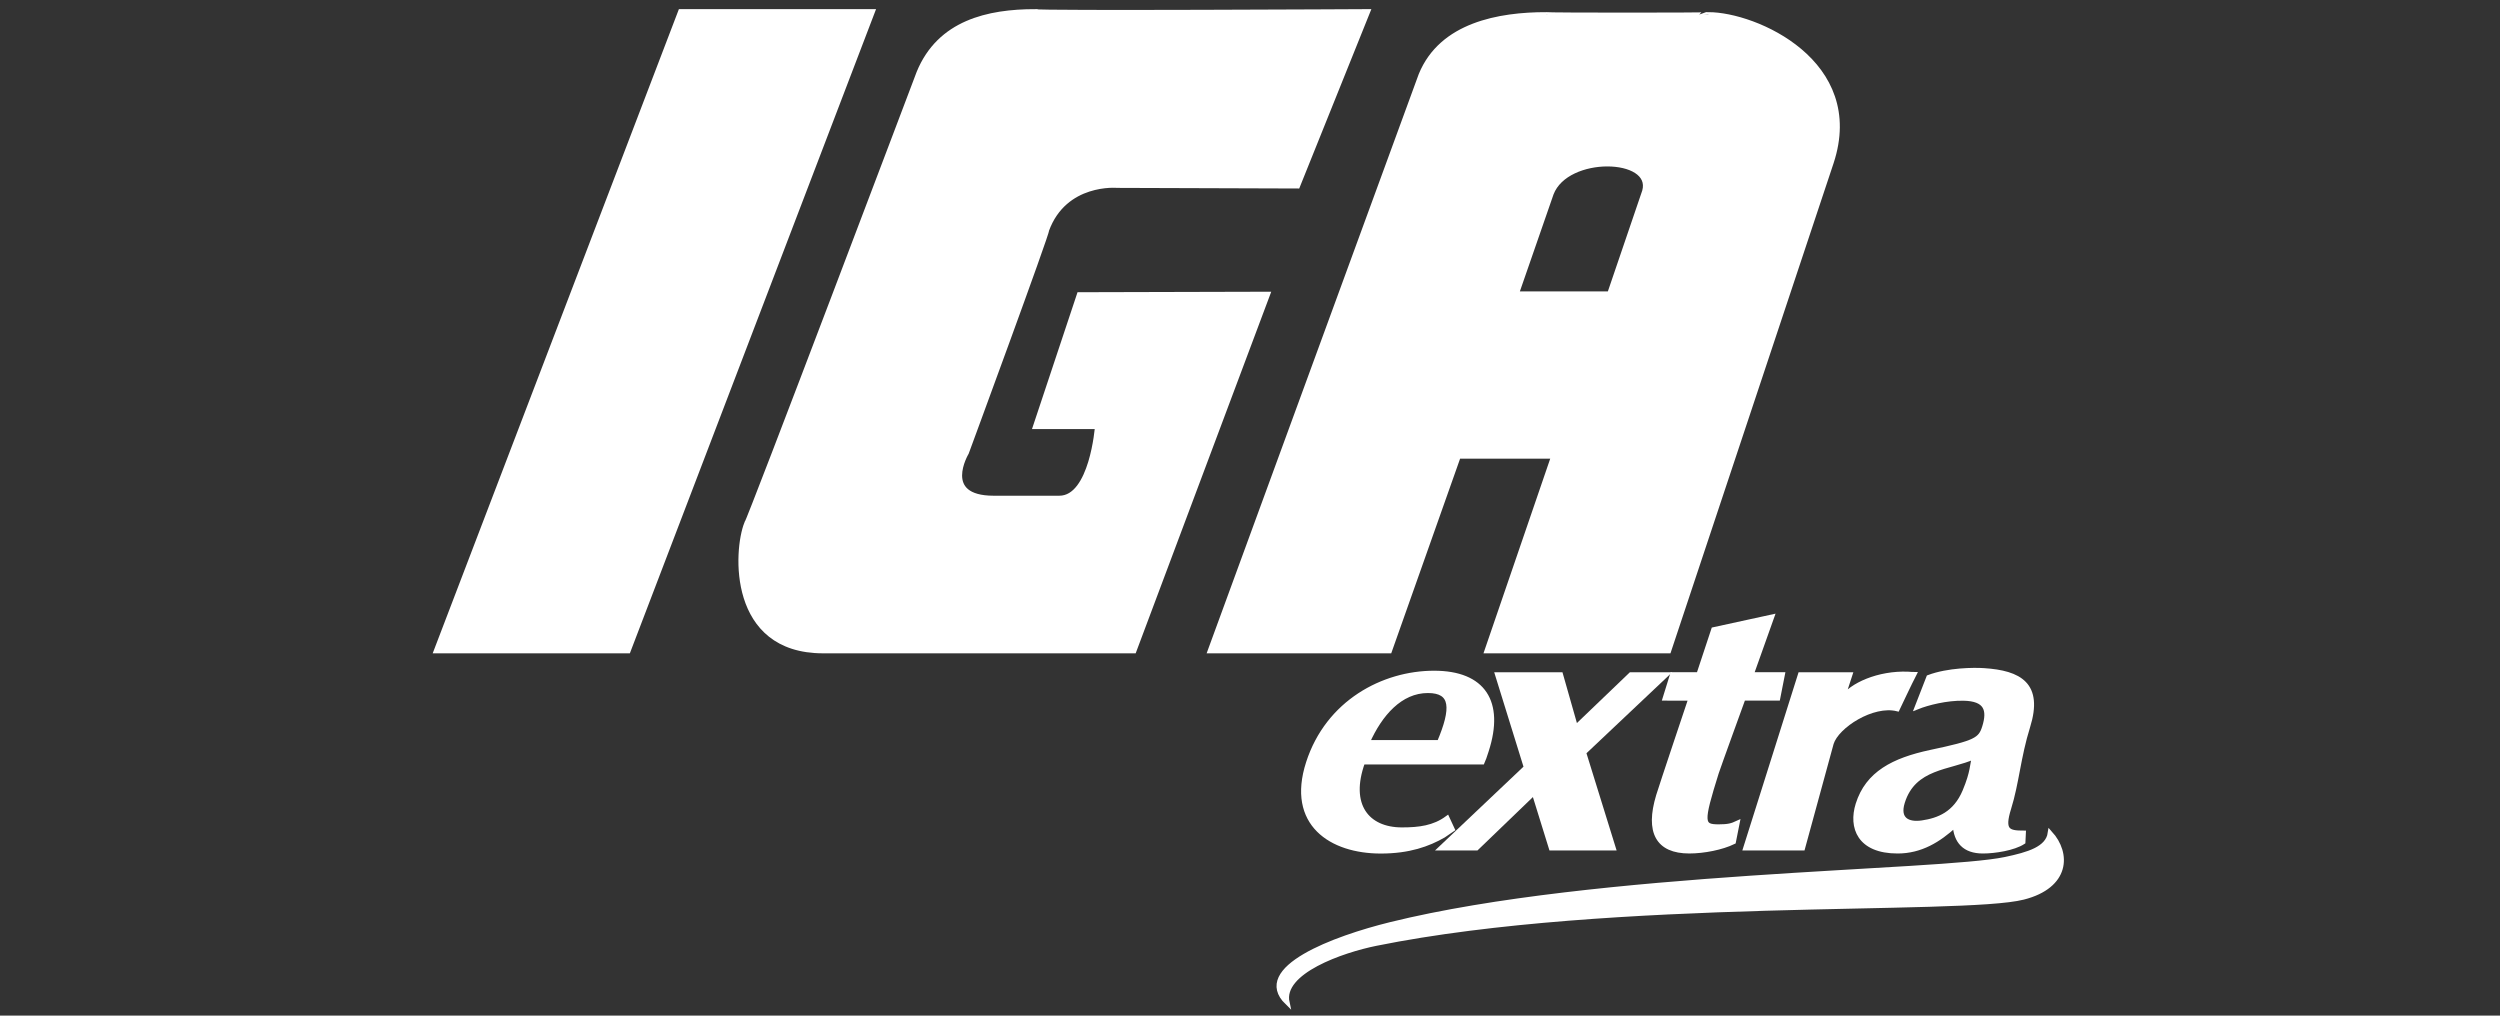
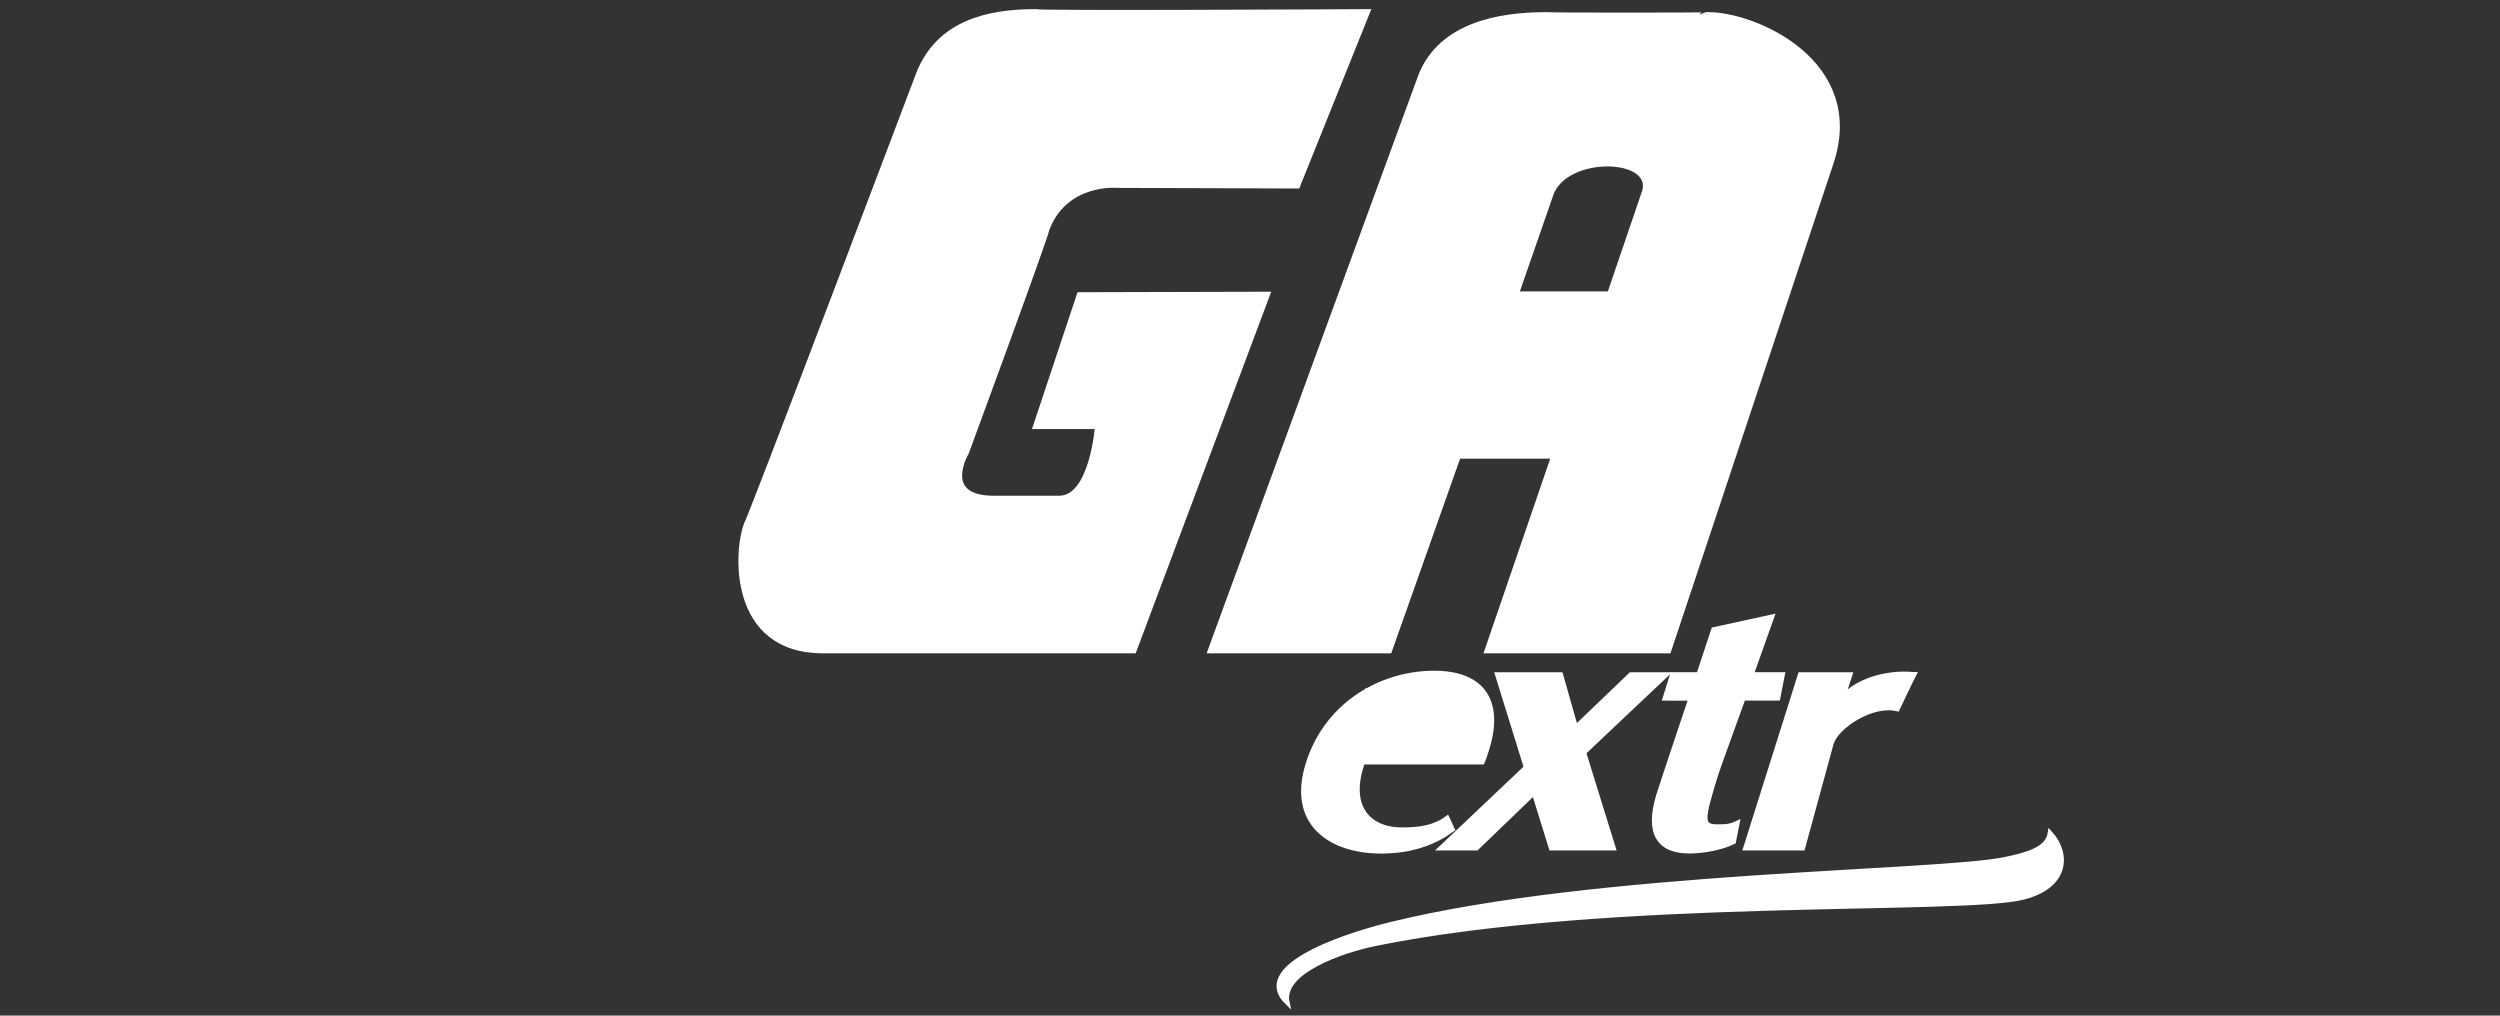
<svg xmlns="http://www.w3.org/2000/svg" width="160" height="65" viewBox="0 0 160 65" fill="none">
  <rect x="0" y="0" width="160" height="65" fill="#333333" stroke="none" />
-   <path d="M87.514 47.514C88.322 45.693 89.621 44.204 91.385 44.204C93.012 44.204 93.033 45.348 92.116 47.514H87.514ZM94.869 48.777C94.943 48.62 95.008 48.419 95.132 48.039C96.134 44.931 94.937 43.076 91.782 43.076C88.529 43.076 84.983 44.953 83.735 48.821C82.471 52.733 85.211 54.477 88.367 54.477C90.188 54.477 91.4 54.03 92.381 53.471L92.954 53.08L92.622 52.364C91.781 52.981 90.839 53.104 89.722 53.104C87.488 53.104 86.221 51.519 87.214 48.777H94.869Z" fill="white" stroke="white" stroke-width="0.3" />
+   <path d="M87.514 47.514C88.322 45.693 89.621 44.204 91.385 44.204H87.514ZM94.869 48.777C94.943 48.62 95.008 48.419 95.132 48.039C96.134 44.931 94.937 43.076 91.782 43.076C88.529 43.076 84.983 44.953 83.735 48.821C82.471 52.733 85.211 54.477 88.367 54.477C90.188 54.477 91.4 54.03 92.381 53.471L92.954 53.08L92.622 52.364C91.781 52.981 90.839 53.104 89.722 53.104C87.488 53.104 86.221 51.519 87.214 48.777H94.869Z" fill="white" stroke="white" stroke-width="0.3" />
  <path d="M99.884 43.173L100.846 46.555L104.374 43.173H106.646L101.363 48.163L103.26 54.28H99.276L98.177 50.736L94.497 54.28H92.218L97.674 49.112L95.832 43.173H99.884Z" fill="white" stroke="white" stroke-width="0.3" />
  <path d="M114.083 43.172L113.784 44.69H111.567C111.567 44.69 109.95 49.139 109.847 49.472C108.856 52.646 108.881 52.908 109.998 52.908C110.605 52.908 110.845 52.839 111.186 52.68L110.948 53.879C110.202 54.244 109.04 54.473 108.117 54.473C106.103 54.473 105.44 53.249 106.138 50.934C106.333 50.286 108.211 44.695 108.211 44.695L106.56 44.69L107.032 43.172H108.716L109.669 40.292L113.403 39.478L112.087 43.172H114.083Z" fill="white" stroke="white" stroke-width="0.3" />
  <path d="M117.905 44.717C118.47 43.852 120.231 43.059 122.12 43.138C122.267 43.144 122.38 43.161 122.5 43.161C122.262 43.618 121.432 45.373 121.432 45.373C119.849 44.978 117.552 46.456 117.207 47.57L115.374 54.279H111.714L115.219 43.173H118.408L117.905 44.717Z" fill="white" stroke="white" stroke-width="0.3" />
-   <path d="M125.751 50.637C125.139 52.095 124.061 52.502 123.018 52.656C122.117 52.789 121.412 52.459 121.761 51.339C122.481 49.034 124.753 49.159 126.365 48.428C126.201 48.954 126.28 49.374 125.751 50.637ZM122.694 45.253C123.374 44.98 124.58 44.676 125.664 44.696C127.126 44.722 127.35 45.432 127.008 46.528C126.751 47.35 126.452 47.533 123.54 48.148C121.199 48.652 119.528 49.496 118.908 51.482C118.453 52.944 118.995 54.474 121.446 54.474C122.927 54.474 124.07 53.765 125.122 52.806C125.19 53.834 125.719 54.474 126.908 54.474C127.661 54.474 128.87 54.285 129.478 53.89L129.506 53.309C128.51 53.309 128.115 53.171 128.564 51.734C129.077 50.09 129.174 48.446 129.78 46.505C130.62 43.811 129.259 43.058 126.964 42.91C126.34 42.869 124.69 42.875 123.436 43.347L122.694 45.253Z" fill="white" stroke="white" stroke-width="0.3" />
-   <path d="M43.552 0.735H55.85L40.208 41.663H27.91L43.552 0.735Z" fill="white" stroke="white" stroke-width="0.3" />
  <path d="M87.545 0.735L83.049 11.914L71.5 11.875C71.5 11.875 68.144 11.566 66.987 14.738C67.103 14.738 61.858 28.974 61.858 28.974C61.858 28.974 60.123 31.876 63.594 31.876H67.798C69.88 31.876 70.226 27.311 70.226 27.311H66.255L69.07 18.852L81.143 18.82L72.579 41.663H52.678C46.739 41.663 47.086 35.242 47.78 33.5C47.896 33.5 58.806 4.654 58.806 4.654C60.123 1.431 63.246 0.735 66.255 0.735C66.255 0.85 87.545 0.735 87.545 0.735H87.545Z" fill="white" stroke="white" stroke-width="0.3" />
  <path d="M109.336 0.927C109.336 0.969 98.961 0.969 98.961 0.927C95.953 0.927 92.255 1.572 90.939 4.796L77.439 41.662H88.933L93.34 29.205H99.424L95.153 41.662H106.802L117.205 10.405C119.326 3.983 112.344 0.927 109.336 0.927ZM105.249 12.234L103.011 18.799H97.061L99.285 12.39C100.27 9.817 105.881 9.98 105.249 12.234Z" fill="white" stroke="white" stroke-width="0.3" />
  <path d="M129.495 57.428C125.574 58.431 103.164 57.336 88.057 60.386C85.908 60.82 81.942 62.182 82.381 64.165C80.151 61.997 85.41 60.049 88.991 59.165C102.193 55.906 124.092 55.893 128.343 54.995C129.819 54.683 131.055 54.324 131.206 53.316C132.406 54.634 132.329 56.704 129.495 57.428Z" fill="white" stroke="white" stroke-width="0.3" />
</svg>